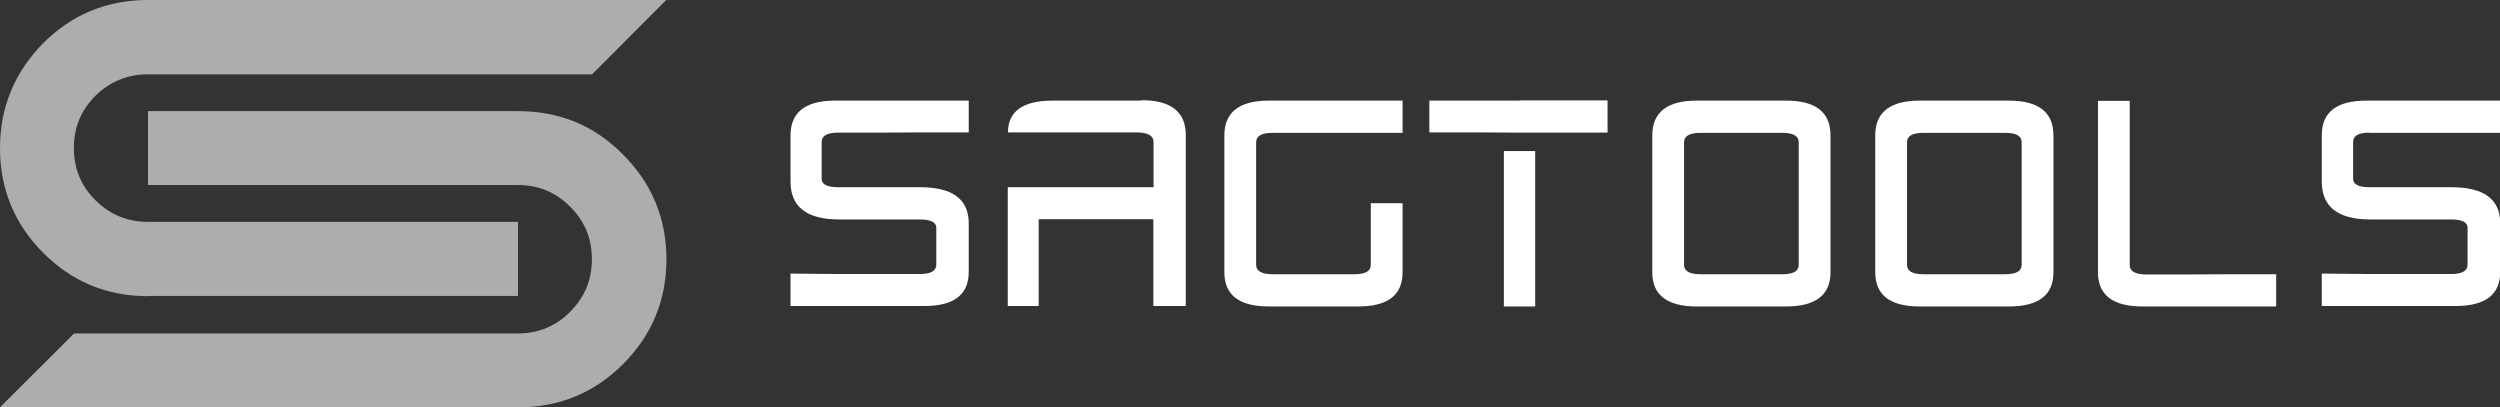
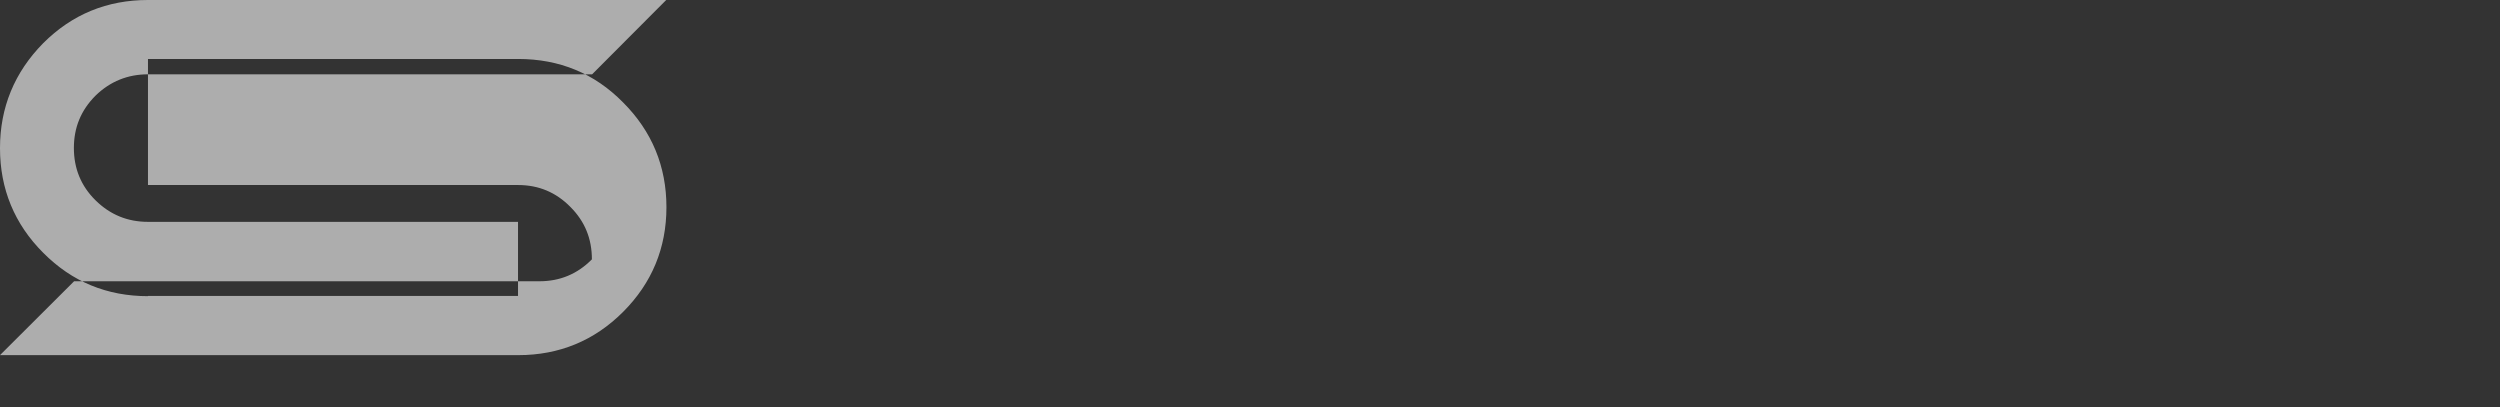
<svg xmlns="http://www.w3.org/2000/svg" id="Livello_1" data-name="Livello 1" viewBox="0 0 114.04 18.57">
  <rect x="0" y="0" width="114.04" height="18.57" fill="#333333" stroke="none" />
  <defs>
    <style>
      .cls-1 {
        opacity: .6;
      }

      .cls-1, .cls-2 {
        fill: #fff;
        stroke-width: 0px;
      }
    </style>
  </defs>
-   <path class="cls-1" d="m6.75,13.51c-1.86,0-3.46-.65-4.78-1.98C.66,10.22,0,8.62,0,6.76S.66,3.3,1.97,1.97C3.29.65,4.89,0,6.75,0h23.64l-3.38,3.39H6.75c-.92,0-1.72.32-2.39.97-.67.67-.99,1.46-.99,2.39s.32,1.73.99,2.39c.67.66,1.47.98,2.39.98h16.88v3.38H6.75Zm0-8.44v3.37h16.88c.94,0,1.73.33,2.39,1,.66.66.98,1.45.98,2.39s-.33,1.72-.98,2.38c-.66.67-1.46,1-2.39,1H3.38l-3.38,3.37h23.64c1.87,0,3.47-.66,4.78-1.97,1.32-1.32,1.98-2.92,1.98-4.78s-.66-3.46-1.98-4.78c-1.31-1.33-2.91-1.98-4.78-1.98H6.75Z" />
-   <path class="cls-2" d="m42.16,4.59h2.03v1.45h-2.23s-1.83.01-1.83.01h-1.89c-.51,0-.76.14-.76.43v1.68c0,.25.25.38.76.38h3.72c1.49,0,2.23.54,2.23,1.65v2.21c0,1.04-.67,1.56-2.03,1.56h-6.1v-1.48l2.18.02h3.72c.5,0,.75-.14.75-.43v-1.68c0-.25-.25-.38-.75-.38h-3.72c-1.46-.01-2.18-.59-2.18-1.73v-2.1c0-1.06.68-1.59,2.03-1.59h4.07Zm9.91,0h-4.06c-1.35,0-2.03.49-2.03,1.45h5.89c.5.01.75.15.75.44v2.06h-6.65s0,1.65,0,1.65v3.77h1.41v-3.96h5.23v3.96h1.48v-7.8c0-1.06-.68-1.59-2.03-1.59Zm7.9,0h-2.09c-1.35,0-2.03.53-2.03,1.59v6.24c0,1.04.68,1.56,2.03,1.56h4.07c1.36,0,2.03-.52,2.03-1.56v-3.15h-1.45v2.81c0,.29-.24.43-.76.43h-3.71c-.5,0-.76-.14-.76-.43v-5.59c0-.29.25-.43.76-.43h5.92v-1.47h-4.01Zm9.36,0h-4.13v1.45h2.21s1.89.01,1.89.01h4.03v-1.47h-4Zm-.73,2.3v7.09h1.43v-7.09h-1.43Zm14.9-.71v6.24c0,1.04-.68,1.56-2.03,1.56h-4.07c-1.35,0-2.03-.52-2.03-1.56v-6.24c0-1.06.68-1.59,2.03-1.59h4.07c1.36,0,2.03.53,2.03,1.59Zm-1.45.31c0-.29-.25-.43-.75-.43h-3.72c-.51,0-.76.14-.76.43v5.59c0,.29.25.43.76.43h3.72c.5,0,.75-.14.75-.43v-5.59Zm11.62-.31v6.24c0,1.04-.68,1.56-2.03,1.56h-4.07c-1.35,0-2.03-.52-2.03-1.56v-6.24c0-1.06.68-1.59,2.03-1.59h4.07c1.35,0,2.03.53,2.03,1.59Zm-1.45.31c0-.29-.25-.43-.76-.43h-3.72c-.5,0-.75.14-.75.43v5.59c0,.29.25.43.75.43h3.72c.51,0,.76-.14.76-.43v-5.59Zm7.58,6.03h-1.89c-.5,0-.76-.14-.76-.43v-7.49h-1.45v7.82c0,1.04.68,1.56,2.04,1.56h6.09v-1.47h-2.2s-1.83.01-1.83.01Zm8.28-6.46h5.96v-1.47h-6.1c-1.36,0-2.03.53-2.03,1.59v2.1c0,1.15.73,1.72,2.18,1.73h3.72c.5,0,.75.13.75.38v1.68c0,.29-.25.43-.75.43h-3.72l-2.18-.02v1.48h6.1c1.36,0,2.04-.52,2.04-1.56v-2.21c0-1.11-.75-1.65-2.24-1.65h-3.72c-.51,0-.75-.13-.75-.38v-1.68c0-.29.25-.43.75-.43Z" />
+   <path class="cls-1" d="m6.75,13.51c-1.86,0-3.46-.65-4.78-1.98C.66,10.22,0,8.62,0,6.76S.66,3.3,1.97,1.97C3.29.65,4.89,0,6.75,0h23.64l-3.38,3.39H6.75c-.92,0-1.72.32-2.39.97-.67.67-.99,1.46-.99,2.39s.32,1.73.99,2.39c.67.66,1.47.98,2.39.98h16.88v3.38H6.75Zm0-8.44v3.37h16.88c.94,0,1.73.33,2.39,1,.66.66.98,1.45.98,2.39c-.66.67-1.46,1-2.39,1H3.38l-3.38,3.37h23.64c1.87,0,3.47-.66,4.78-1.97,1.32-1.32,1.98-2.92,1.98-4.78s-.66-3.46-1.98-4.78c-1.31-1.33-2.91-1.98-4.78-1.98H6.75Z" />
</svg>